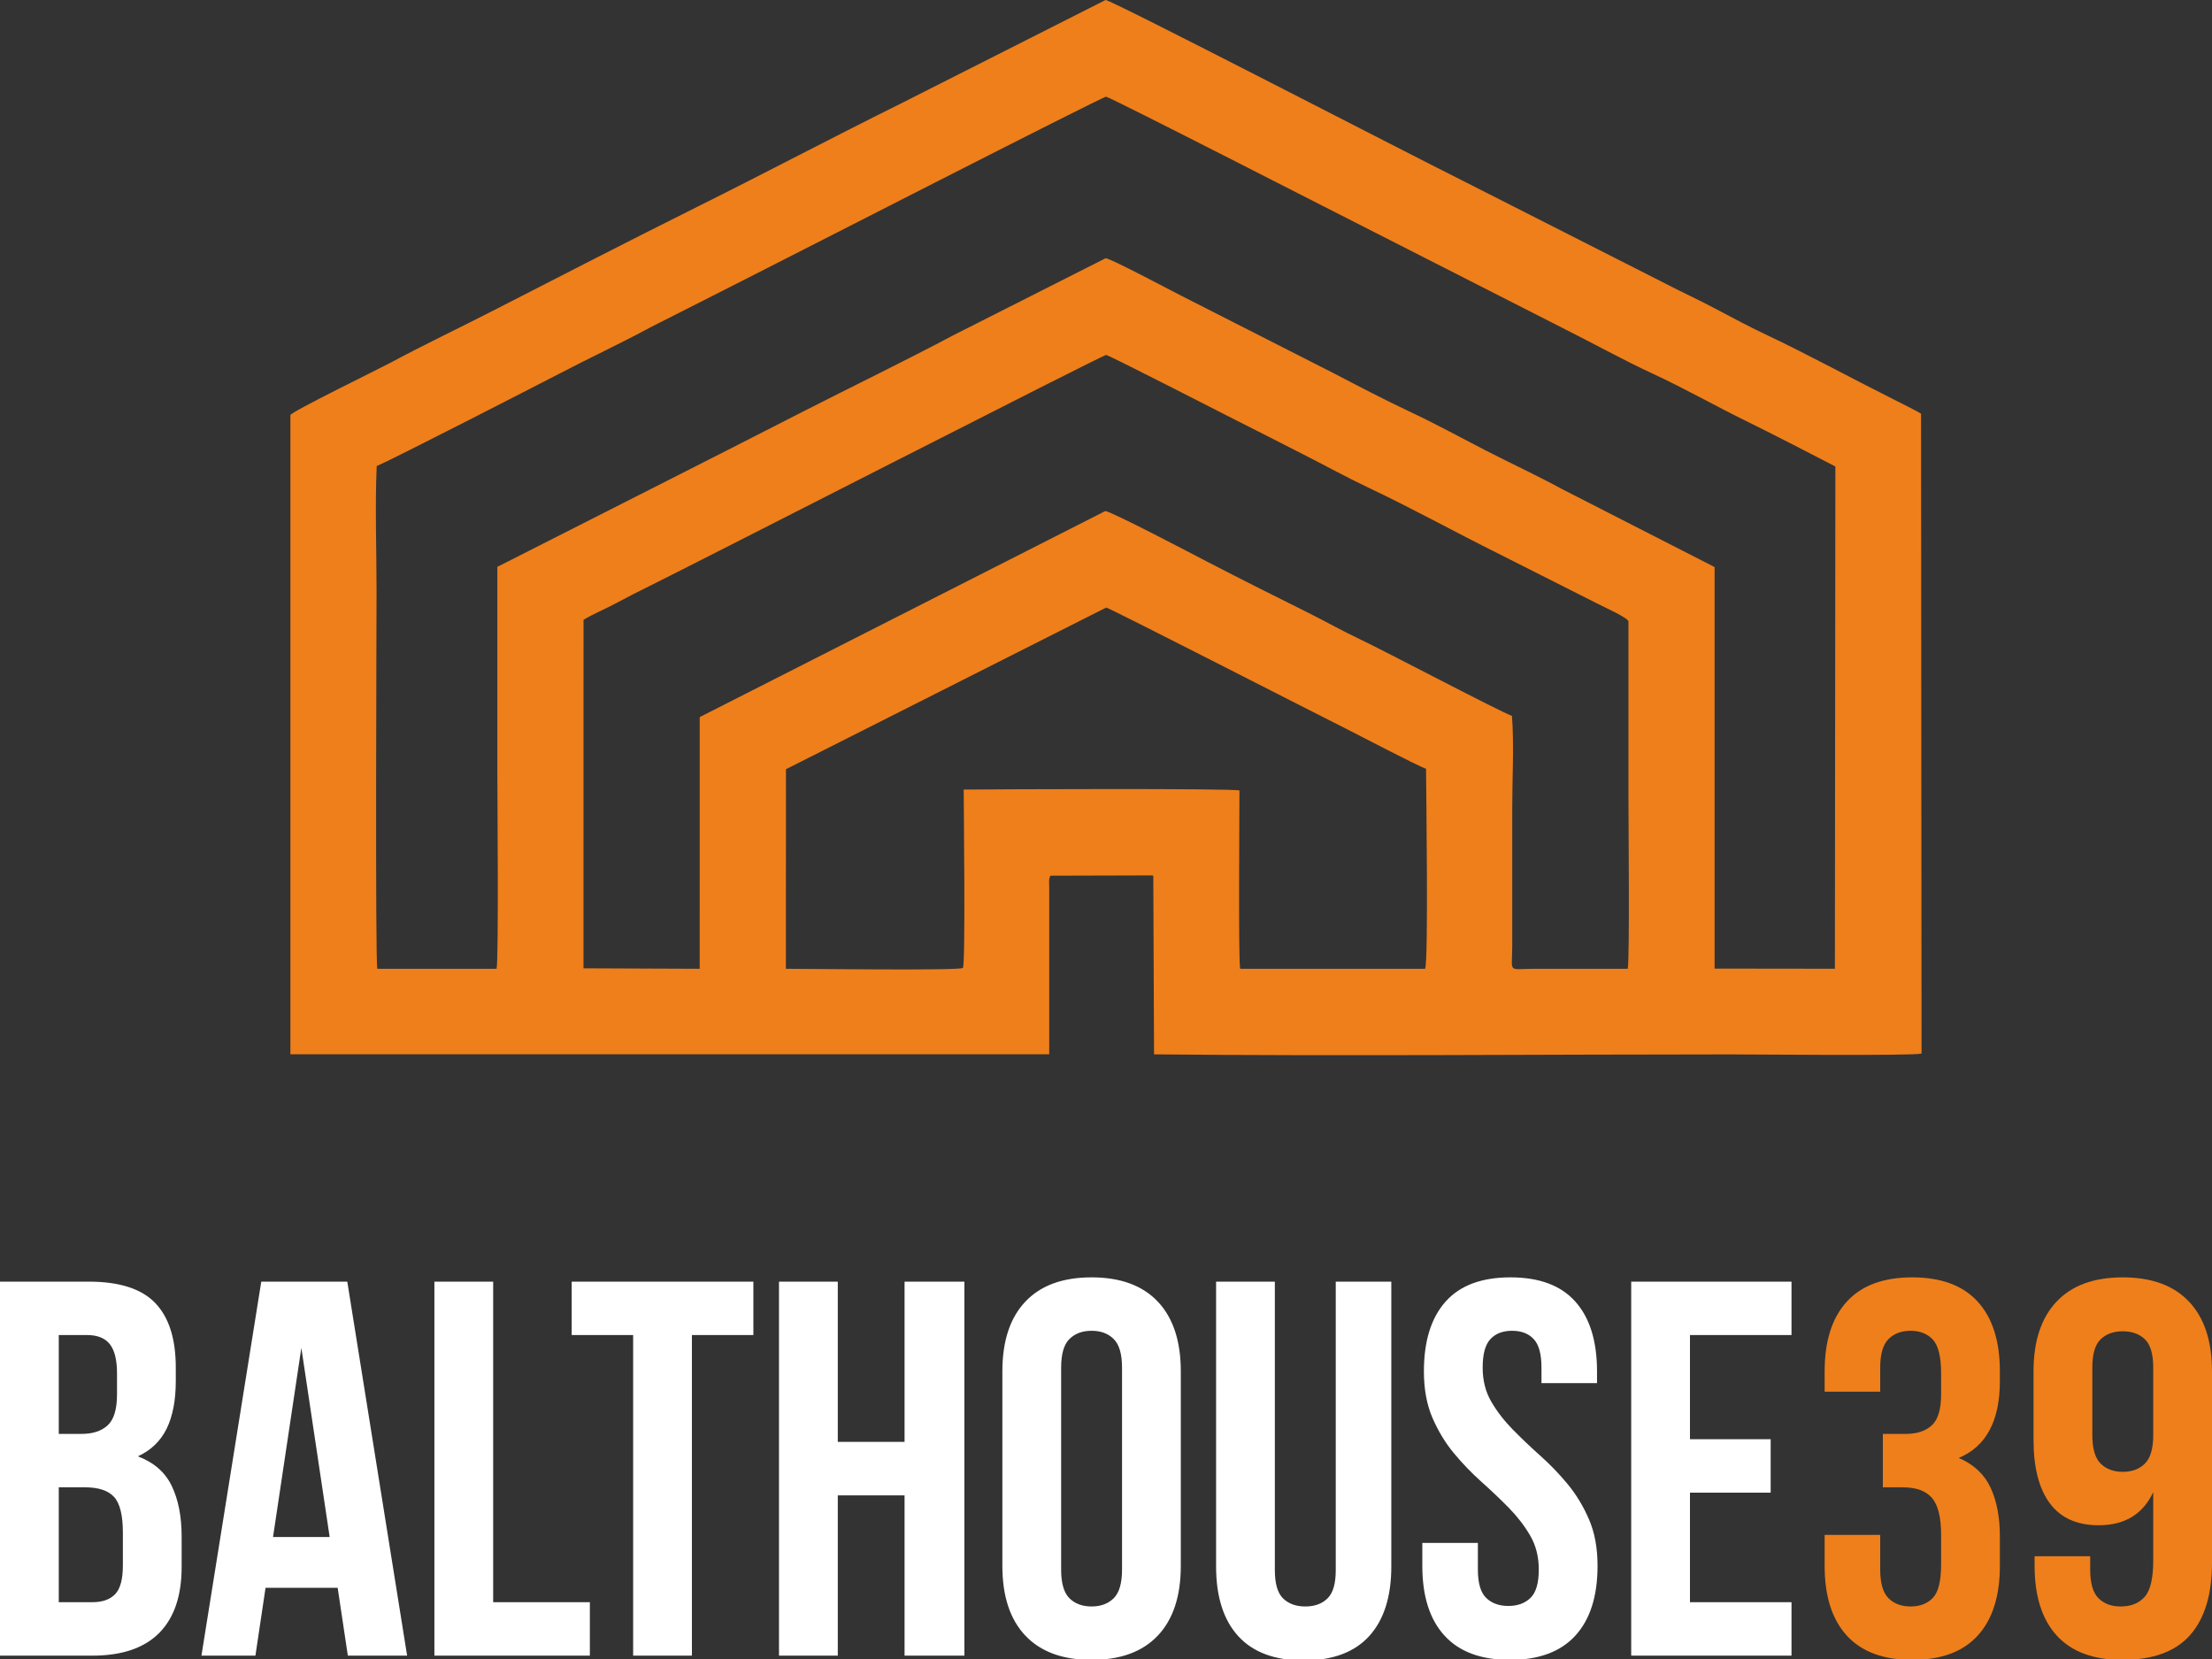
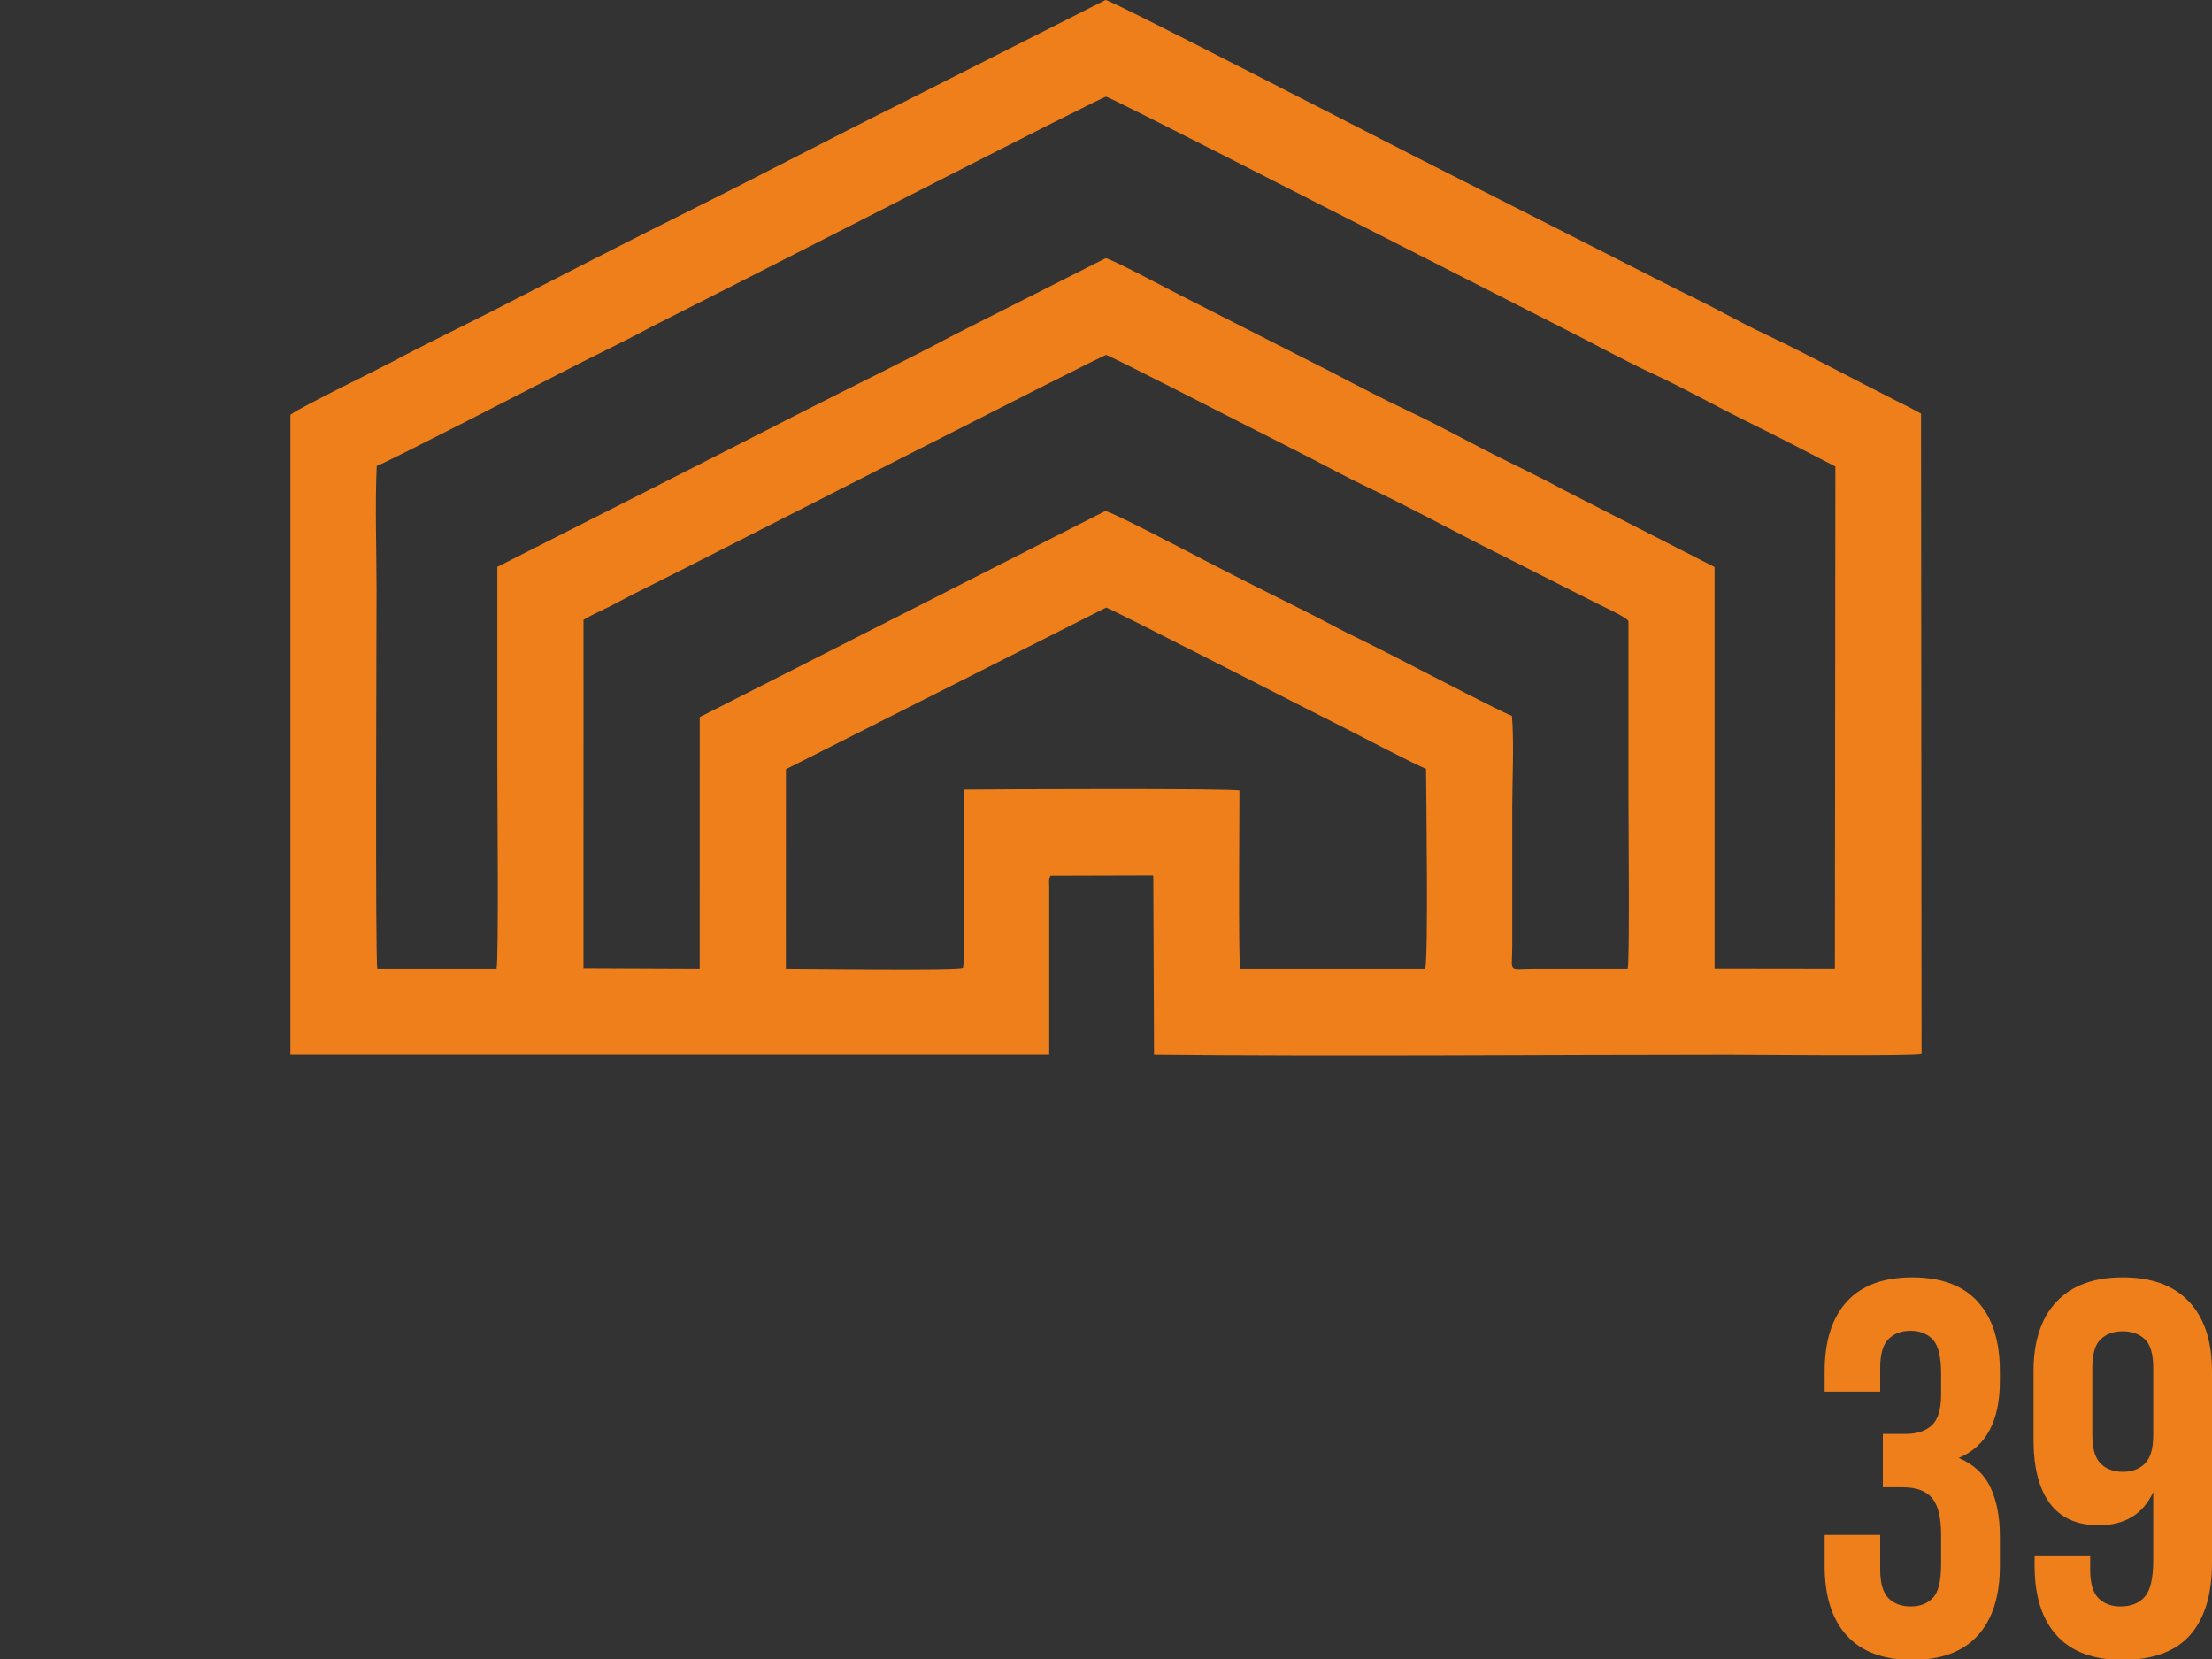
<svg xmlns="http://www.w3.org/2000/svg" viewBox="0 0 60 45" fill="none">
  <rect x="0" y="0" width="60" height="45" fill="#333333" stroke="none" />
-   <path d="M2.406 34.764C3.237 34.764 3.838 34.957 4.21 35.343C4.582 35.73 4.768 36.314 4.768 37.097V37.459C4.768 37.981 4.686 38.411 4.522 38.749C4.357 39.087 4.097 39.339 3.739 39.503C4.174 39.667 4.481 39.935 4.659 40.307C4.838 40.679 4.927 41.136 4.927 41.677V42.503C4.927 43.285 4.725 43.882 4.319 44.293C3.913 44.703 3.309 44.909 2.507 44.909H0V34.764H2.406ZM1.594 40.343V43.459H2.507C2.778 43.459 2.983 43.387 3.123 43.242C3.263 43.097 3.333 42.836 3.333 42.459V41.575C3.333 41.102 3.253 40.778 3.094 40.604C2.935 40.43 2.671 40.343 2.304 40.343H1.594ZM1.594 36.213V38.894H2.217C2.517 38.894 2.751 38.817 2.92 38.662C3.089 38.507 3.174 38.227 3.174 37.822V37.256C3.174 36.889 3.109 36.624 2.978 36.459C2.848 36.295 2.642 36.213 2.362 36.213H1.594ZM11.043 44.909H9.435L9.159 43.068H7.203L6.928 44.909H5.464L7.087 34.764H9.42L11.043 44.909ZM7.406 41.691H8.942L8.174 36.561L7.406 41.691ZM11.783 34.764H13.377V43.459H16V44.909H11.783V34.764ZM15.507 34.764H20.435V36.213H18.768V44.909H17.174V36.213H15.507V34.764ZM22.725 44.909H21.13V34.764H22.725V39.111H24.536V34.764H26.159V44.909H24.536V40.561H22.725V44.909ZM28.783 42.575C28.783 42.942 28.857 43.201 29.007 43.351C29.157 43.5 29.358 43.575 29.609 43.575C29.86 43.575 30.06 43.5 30.21 43.351C30.36 43.201 30.435 42.942 30.435 42.575V37.097C30.435 36.73 30.36 36.471 30.21 36.322C30.06 36.172 29.86 36.097 29.609 36.097C29.358 36.097 29.157 36.172 29.007 36.322C28.857 36.471 28.783 36.73 28.783 37.097V42.575ZM27.189 37.198C27.189 36.377 27.396 35.747 27.812 35.307C28.227 34.867 28.826 34.648 29.609 34.648C30.391 34.648 30.99 34.867 31.406 35.307C31.821 35.747 32.029 36.377 32.029 37.198V42.474C32.029 43.295 31.821 43.926 31.406 44.365C30.99 44.805 30.391 45.024 29.609 45.024C28.826 45.024 28.227 44.805 27.812 44.365C27.396 43.926 27.189 43.295 27.189 42.474V37.198ZM34.58 34.764V42.59C34.58 42.957 34.655 43.213 34.804 43.358C34.954 43.503 35.155 43.575 35.406 43.575C35.657 43.575 35.858 43.503 36.007 43.358C36.157 43.213 36.232 42.957 36.232 42.59V34.764H37.739V42.488C37.739 43.309 37.539 43.94 37.138 44.38C36.737 44.819 36.145 45.039 35.362 45.039C34.58 45.039 33.988 44.819 33.587 44.38C33.186 43.94 32.986 43.309 32.986 42.488V34.764H34.58ZM38.623 37.198C38.623 36.377 38.819 35.747 39.21 35.307C39.601 34.867 40.188 34.648 40.971 34.648C41.754 34.648 42.341 34.867 42.732 35.307C43.123 35.747 43.319 36.377 43.319 37.198V37.517H41.812V37.097C41.812 36.73 41.742 36.471 41.601 36.322C41.461 36.172 41.266 36.097 41.014 36.097C40.763 36.097 40.568 36.172 40.428 36.322C40.287 36.471 40.217 36.73 40.217 37.097C40.217 37.445 40.295 37.752 40.449 38.017C40.604 38.283 40.797 38.534 41.029 38.771C41.261 39.008 41.51 39.244 41.775 39.481C42.041 39.718 42.29 39.976 42.522 40.256C42.754 40.537 42.947 40.855 43.101 41.213C43.256 41.57 43.333 41.991 43.333 42.474C43.333 43.295 43.133 43.926 42.732 44.365C42.331 44.805 41.739 45.024 40.957 45.024C40.174 45.024 39.582 44.805 39.181 44.365C38.78 43.926 38.58 43.295 38.58 42.474V41.851H40.087V42.575C40.087 42.942 40.162 43.198 40.312 43.343C40.461 43.488 40.662 43.561 40.913 43.561C41.164 43.561 41.365 43.488 41.514 43.343C41.664 43.198 41.739 42.942 41.739 42.575C41.739 42.227 41.662 41.921 41.507 41.655C41.353 41.389 41.159 41.138 40.928 40.901C40.696 40.665 40.447 40.428 40.181 40.191C39.916 39.954 39.667 39.696 39.435 39.416C39.203 39.136 39.01 38.817 38.855 38.459C38.701 38.102 38.623 37.681 38.623 37.198ZM45.84 39.039H48.029V40.488H45.84V43.459H48.594V44.909H44.246V34.764H48.594V36.213H45.84V39.039Z" fill="white" />
  <path d="M52.652 37.256C52.652 36.802 52.577 36.496 52.428 36.336C52.278 36.177 52.077 36.097 51.826 36.097C51.575 36.097 51.374 36.172 51.225 36.322C51.075 36.471 51 36.73 51 37.097V37.749H49.493V37.198C49.493 36.377 49.693 35.747 50.094 35.307C50.495 34.867 51.087 34.648 51.87 34.648C52.652 34.648 53.244 34.867 53.645 35.307C54.046 35.747 54.246 36.377 54.246 37.198V37.459C54.246 38.541 53.874 39.237 53.13 39.546C53.536 39.72 53.824 39.988 53.993 40.351C54.162 40.713 54.246 41.155 54.246 41.677V42.474C54.246 43.295 54.046 43.926 53.645 44.365C53.244 44.805 52.652 45.024 51.87 45.024C51.087 45.024 50.495 44.805 50.094 44.365C49.693 43.926 49.493 43.295 49.493 42.474V41.633H51V42.575C51 42.942 51.075 43.201 51.225 43.351C51.374 43.5 51.575 43.575 51.826 43.575C52.077 43.575 52.278 43.498 52.428 43.343C52.577 43.189 52.652 42.884 52.652 42.43V41.633C52.652 41.16 52.57 40.826 52.406 40.633C52.241 40.44 51.976 40.343 51.609 40.343H51.072V38.894H51.696C51.995 38.894 52.23 38.817 52.399 38.662C52.568 38.507 52.652 38.227 52.652 37.822V37.256ZM60 42.387C60 43.247 59.802 43.901 59.406 44.351C59.01 44.8 58.396 45.024 57.565 45.024C56.783 45.024 56.191 44.805 55.79 44.365C55.389 43.926 55.188 43.295 55.188 42.474V42.213H56.696V42.575C56.696 42.942 56.771 43.201 56.92 43.351C57.07 43.5 57.271 43.575 57.522 43.575C57.802 43.575 58.019 43.488 58.174 43.314C58.328 43.141 58.406 42.812 58.406 42.329V40.474C58.126 41.073 57.633 41.372 56.928 41.372C56.338 41.372 55.896 41.174 55.602 40.778C55.307 40.382 55.159 39.807 55.159 39.054V37.198C55.159 36.377 55.367 35.747 55.783 35.307C56.198 34.867 56.797 34.648 57.58 34.648C58.362 34.648 58.961 34.867 59.377 35.307C59.792 35.747 60 36.377 60 37.198V42.387ZM57.58 39.923C57.831 39.923 58.032 39.848 58.181 39.698C58.331 39.549 58.406 39.29 58.406 38.923V37.097C58.406 36.73 58.331 36.474 58.181 36.329C58.032 36.184 57.831 36.111 57.58 36.111C57.328 36.111 57.128 36.184 56.978 36.329C56.828 36.474 56.754 36.73 56.754 37.097V38.923C56.754 39.29 56.828 39.549 56.978 39.698C57.128 39.848 57.328 39.923 57.58 39.923Z" fill="#EF7F1A" />
  <path fill-rule="evenodd" clip-rule="evenodd" d="M30.005 16.48C30.083 16.482 35.636 19.33 36.509 19.765C36.751 19.885 38.477 20.79 38.681 20.852C38.685 21.532 38.748 26.003 38.657 26.278L33.64 26.278C33.587 26.095 33.62 22.01 33.62 21.442C33.428 21.38 26.903 21.408 26.14 21.417C26.14 21.912 26.194 26.179 26.117 26.255C26.041 26.332 21.822 26.277 21.317 26.278L21.319 20.865L30.005 16.48ZM15.828 16.813C16.069 16.662 16.432 16.513 16.712 16.361C17 16.205 17.298 16.054 17.602 15.904C18.949 15.238 29.914 9.625 30.003 9.628C30.079 9.63 33.207 11.239 33.568 11.419C34.162 11.716 34.751 12.021 35.335 12.317C35.927 12.616 36.507 12.938 37.099 13.218C38.3 13.785 39.444 14.421 40.657 15.024L43.327 16.372C43.499 16.462 44.146 16.751 44.171 16.852C44.173 18.431 44.171 20.01 44.171 21.589C44.171 22.152 44.208 26.068 44.151 26.278C43.31 26.276 42.469 26.278 41.628 26.278C40.88 26.278 41.018 26.416 41.019 25.669V21.918C41.019 21.147 41.072 20.164 41.011 19.418C40.699 19.312 37.545 17.649 36.869 17.33C36.409 17.113 35.963 16.86 35.499 16.628C34.586 16.174 33.646 15.703 32.744 15.235C32.429 15.072 30.109 13.851 29.979 13.863L18.98 19.451L18.979 26.278L15.827 26.265L15.828 16.813ZM10.218 12.64C10.512 12.534 14.838 10.309 15.183 10.13C16.02 9.693 16.819 9.324 17.648 8.876L20.116 7.625C21.015 7.173 29.907 2.618 30.002 2.623C30.108 2.629 36.419 5.865 37.431 6.375L42.38 8.894C43.18 9.294 44.031 9.767 44.849 10.145C45.68 10.529 46.507 10.999 47.317 11.397C48.156 11.81 48.959 12.227 49.784 12.653L49.771 26.277L46.508 26.273L46.508 15.381L42.358 13.26C41.702 12.901 40.962 12.56 40.281 12.209C39.616 11.866 38.916 11.483 38.235 11.164C37.562 10.848 36.816 10.458 36.156 10.114L32.033 8.017C31.759 7.879 30.093 6.992 29.989 7.005L25.864 9.091C24.572 9.779 23.083 10.499 21.739 11.186C18.999 12.589 16.228 13.984 13.49 15.376C13.49 17.195 13.49 19.014 13.49 20.833C13.49 21.474 13.53 26.056 13.469 26.278L10.235 26.279C10.175 26.058 10.214 16.733 10.214 16.029C10.214 14.926 10.17 13.732 10.218 12.64ZM7.877 28.597L28.46 28.597V24.057C28.459 23.939 28.441 23.845 28.493 23.753L31.271 23.745C31.275 23.754 31.281 23.756 31.283 23.771L31.303 28.599C36.443 28.65 41.727 28.6 46.895 28.6C47.546 28.6 51.872 28.643 52.122 28.578L52.108 11.22L51.934 11.124C51.868 11.092 51.83 11.07 51.761 11.034C51.638 10.97 51.54 10.922 51.41 10.857C50.326 10.315 48.979 9.584 47.94 9.095C47.497 8.887 47.009 8.629 46.569 8.394C46.099 8.142 45.64 7.936 45.166 7.688L39.643 4.885C38.18 4.157 30.122 -0.015 29.988 0L24.444 2.804C22.596 3.721 20.773 4.683 18.919 5.607C17.052 6.538 15.22 7.481 13.378 8.425C12.457 8.897 11.511 9.346 10.605 9.832C10.278 10.008 7.906 11.163 7.877 11.259V28.597Z" fill="#EF7F1A" />
</svg>